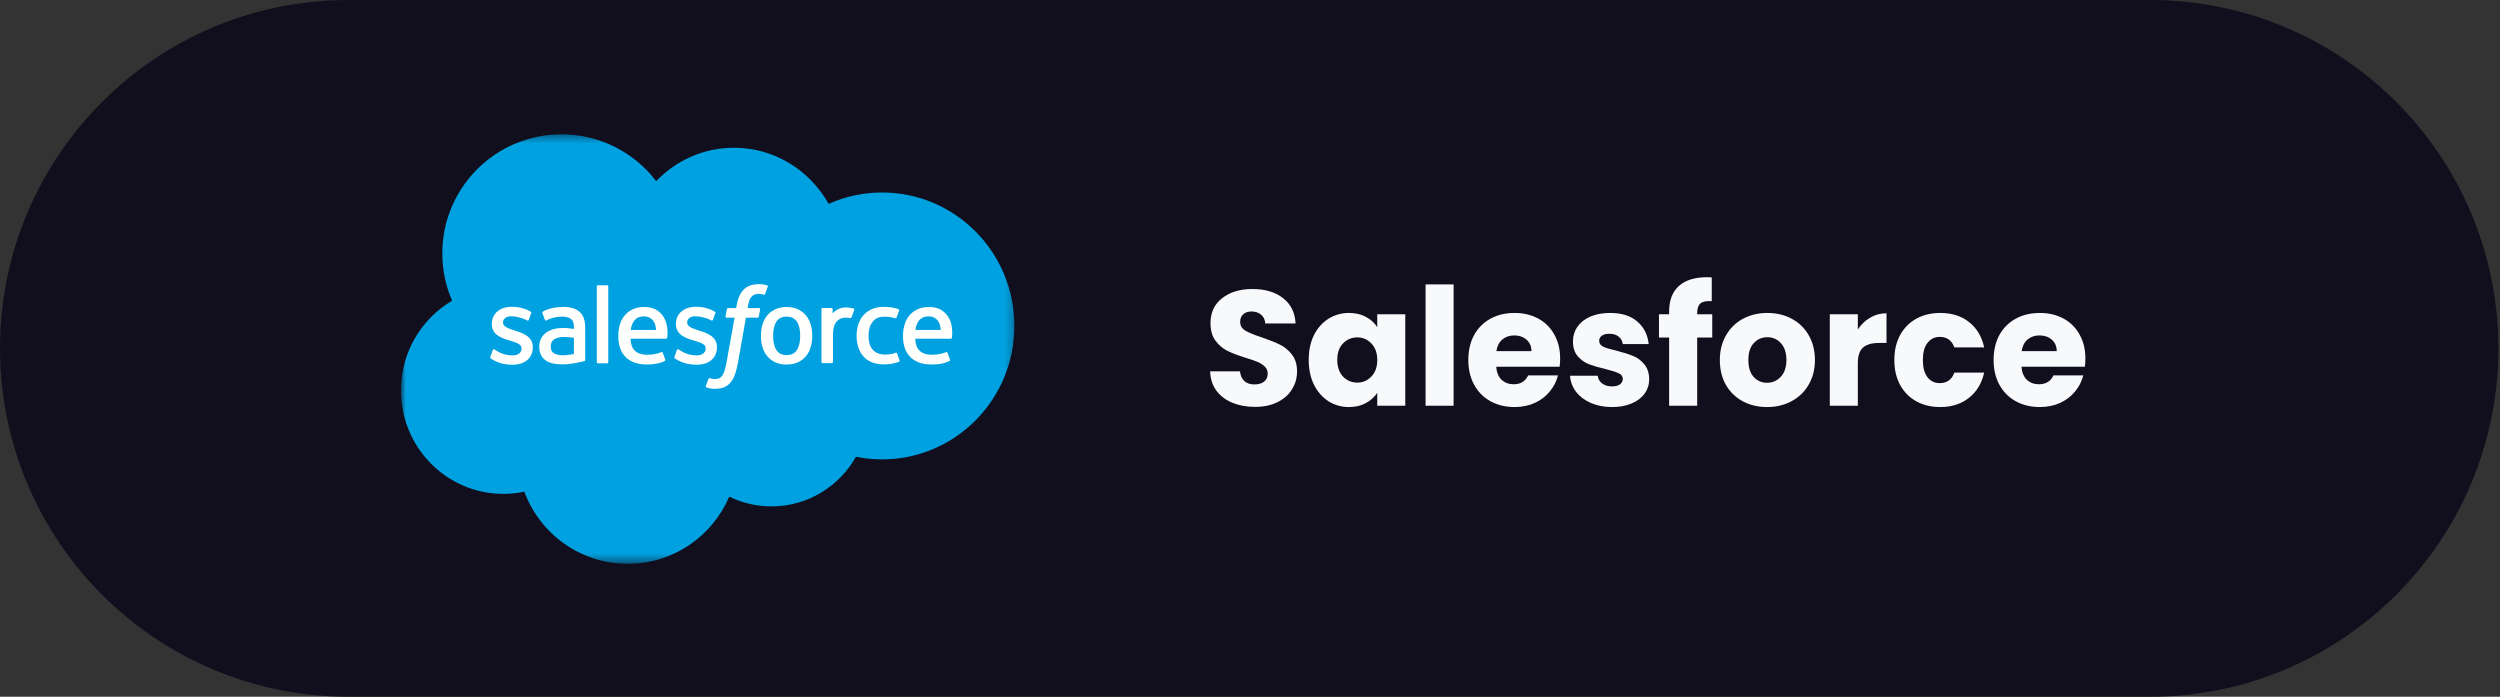
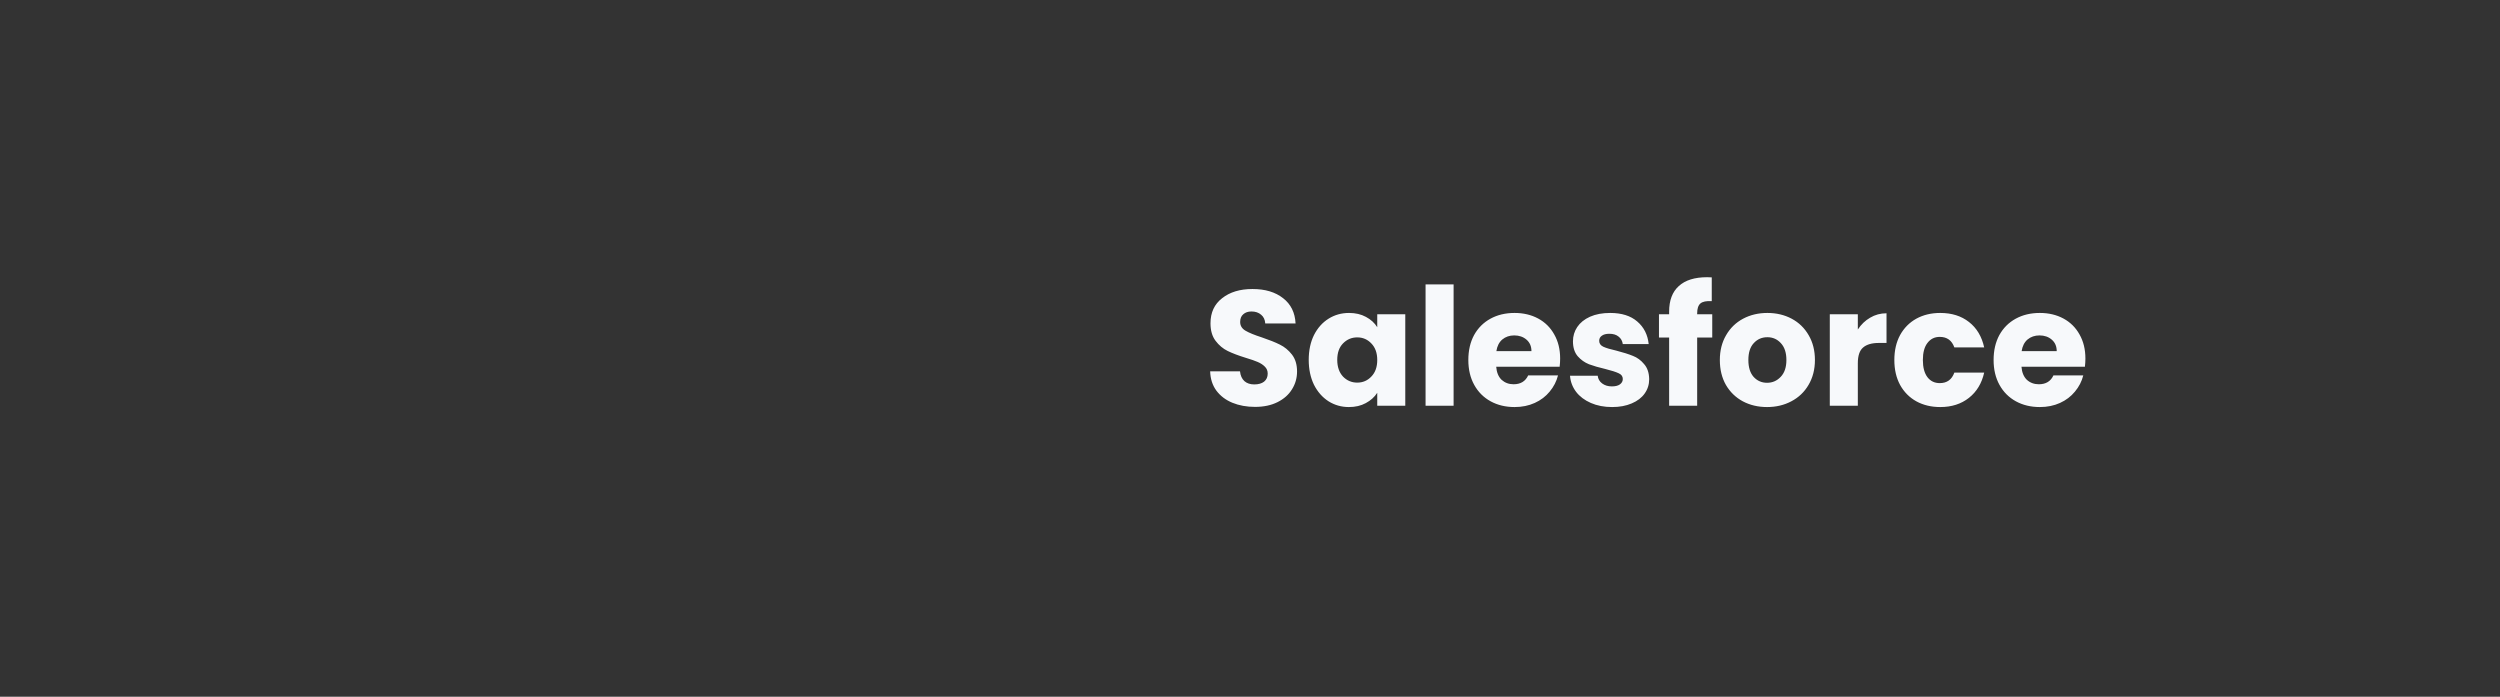
<svg xmlns="http://www.w3.org/2000/svg" width="305" height="85" viewBox="0 0 305 85" fill="none">
  <rect x="0" y="0" width="305" height="85" fill="#333333" stroke="none" />
-   <path d="M0 42.5C0 19.028 19.028 0 42.5 0H262.3C285.772 0 304.8 19.028 304.8 42.5C304.8 65.972 285.772 85 262.3 85H42.5C19.028 85 0 65.972 0 42.5Z" fill="#110F1D" />
  <mask id="mask0_1_12353" style="mask-type:luminance" maskUnits="userSpaceOnUse" x="49" y="16" width="75" height="53">
-     <path d="M49 16.375H123.8V68.625H49V16.375Z" fill="white" />
-   </mask>
+     </mask>
  <g mask="url(#mask0_1_12353)">
    <path fill-rule="evenodd" clip-rule="evenodd" d="M80.058 22.095C82.472 19.581 85.832 18.025 89.545 18.025C94.495 18.025 98.785 20.775 101.095 24.872C103.145 23.956 105.366 23.483 107.613 23.484C116.523 23.484 123.755 30.771 123.755 39.764C123.755 48.756 116.523 56.044 107.613 56.044C106.524 56.044 105.462 55.934 104.423 55.727C102.401 59.33 98.537 61.778 94.138 61.778C92.346 61.781 90.578 61.375 88.968 60.59C86.919 65.402 82.147 68.784 76.593 68.784C70.79 68.784 65.868 65.127 63.97 59.984C63.126 60.163 62.265 60.252 61.401 60.252C54.499 60.252 48.916 54.587 48.916 47.629C48.916 42.954 51.43 38.884 55.159 36.684C54.368 34.862 53.961 32.896 53.963 30.909C53.963 22.879 60.48 16.389 68.51 16.389C73.213 16.389 77.42 18.631 80.06 22.109" fill="#00A1E0" />
  </g>
-   <path fill-rule="evenodd" clip-rule="evenodd" d="M59.818 43.545C59.771 43.668 59.835 43.694 59.85 43.715C59.99 43.817 60.133 43.891 60.276 43.973C61.04 44.378 61.761 44.496 62.514 44.496C64.049 44.496 65.003 43.679 65.003 42.365V42.339C65.003 41.123 63.925 40.681 62.919 40.364L62.787 40.322C62.025 40.075 61.368 39.86 61.368 39.359V39.334C61.368 38.905 61.753 38.588 62.347 38.588C63.007 38.588 63.794 38.808 64.297 39.086C64.297 39.086 64.446 39.182 64.5 39.039C64.529 38.961 64.786 38.274 64.813 38.197C64.843 38.117 64.791 38.056 64.739 38.024C64.161 37.672 63.364 37.433 62.539 37.433L62.386 37.434C60.98 37.434 59.999 38.283 59.999 39.499V39.525C59.999 40.806 61.082 41.224 62.094 41.513L62.257 41.564C62.994 41.791 63.632 41.987 63.632 42.504V42.53C63.632 43.006 63.217 43.361 62.551 43.361C62.292 43.361 61.468 43.356 60.574 42.791C60.466 42.728 60.404 42.683 60.321 42.632C60.277 42.606 60.167 42.557 60.119 42.702L59.817 43.543M82.284 43.543C82.237 43.666 82.301 43.691 82.317 43.713C82.457 43.815 82.6 43.889 82.743 43.971C83.507 44.376 84.228 44.494 84.981 44.494C86.516 44.494 87.47 43.677 87.47 42.362V42.337C87.47 41.121 86.395 40.678 85.386 40.362L85.254 40.319C84.492 40.073 83.835 39.858 83.835 39.357V39.331C83.835 38.902 84.22 38.586 84.814 38.586C85.474 38.586 86.258 38.806 86.764 39.084C86.764 39.084 86.913 39.18 86.967 39.036C86.996 38.959 87.253 38.272 87.278 38.195C87.307 38.114 87.256 38.053 87.204 38.022C86.626 37.67 85.829 37.431 85.004 37.431L84.85 37.431C83.445 37.431 82.463 38.281 82.463 39.497V39.523C82.463 40.804 83.547 41.222 84.559 41.511L84.721 41.562C85.461 41.788 86.096 41.985 86.096 42.502V42.528C86.096 43.004 85.681 43.358 85.016 43.358C84.756 43.358 83.929 43.354 83.038 42.789C82.93 42.726 82.867 42.683 82.785 42.63C82.757 42.612 82.628 42.562 82.583 42.699L82.281 43.541M97.626 40.967C97.626 41.709 97.487 42.295 97.216 42.71C96.945 43.12 96.537 43.321 95.968 43.321C95.398 43.321 94.991 43.122 94.725 42.713C94.456 42.301 94.32 41.712 94.32 40.97C94.32 40.227 94.457 39.644 94.725 39.234C94.991 38.827 95.396 38.632 95.968 38.632C96.54 38.632 96.947 38.829 97.216 39.234C97.489 39.644 97.626 40.227 97.626 40.97M98.907 39.592C98.781 39.166 98.586 38.792 98.324 38.478C98.063 38.165 97.733 37.912 97.34 37.73C96.949 37.547 96.487 37.455 95.965 37.455C95.442 37.455 94.983 37.548 94.59 37.73C94.199 37.913 93.867 38.165 93.605 38.478C93.345 38.792 93.149 39.166 93.022 39.592C92.897 40.015 92.834 40.477 92.834 40.97C92.834 41.462 92.897 41.924 93.022 42.347C93.148 42.774 93.344 43.148 93.605 43.461C93.867 43.775 94.199 44.025 94.59 44.204C94.983 44.382 95.445 44.473 95.965 44.473C96.485 44.473 96.947 44.382 97.337 44.204C97.728 44.025 98.06 43.775 98.322 43.461C98.583 43.148 98.778 42.774 98.905 42.347C99.029 41.924 99.093 41.462 99.093 40.97C99.093 40.48 99.029 40.015 98.905 39.592M109.437 43.112C109.395 42.987 109.274 43.034 109.274 43.034C109.087 43.105 108.889 43.172 108.677 43.205C108.463 43.238 108.226 43.255 107.976 43.255C107.357 43.255 106.862 43.07 106.51 42.705C106.155 42.339 105.957 41.751 105.96 40.953C105.962 40.227 106.137 39.683 106.452 39.265C106.763 38.852 107.241 38.638 107.874 38.638C108.402 38.638 108.806 38.699 109.23 38.831C109.23 38.831 109.33 38.875 109.378 38.743C109.49 38.432 109.574 38.209 109.694 37.868C109.728 37.771 109.645 37.73 109.614 37.718C109.448 37.653 109.056 37.546 108.759 37.502C108.481 37.459 108.159 37.437 107.796 37.437C107.257 37.437 106.779 37.529 106.369 37.712C105.959 37.894 105.613 38.147 105.338 38.46C105.063 38.773 104.854 39.148 104.714 39.574C104.575 39.997 104.505 40.462 104.505 40.954C104.505 42.016 104.791 42.877 105.357 43.506C105.924 44.139 106.776 44.458 107.887 44.458C108.544 44.458 109.218 44.325 109.702 44.133C109.702 44.133 109.795 44.089 109.754 43.981L109.438 43.112M111.679 40.252C111.741 39.839 111.854 39.496 112.031 39.229C112.297 38.822 112.702 38.599 113.272 38.599C113.841 38.599 114.218 38.823 114.487 39.229C114.666 39.497 114.744 39.853 114.773 40.252L111.666 40.251L111.679 40.252ZM115.997 39.344C115.888 38.935 115.617 38.519 115.441 38.33C115.161 38.03 114.889 37.818 114.616 37.703C114.223 37.535 113.801 37.45 113.373 37.45C112.832 37.45 112.339 37.542 111.941 37.728C111.542 37.916 111.206 38.171 110.942 38.49C110.679 38.809 110.48 39.186 110.354 39.617C110.227 40.044 110.164 40.511 110.164 41.001C110.164 41.501 110.23 41.966 110.36 42.387C110.492 42.81 110.704 43.181 110.99 43.489C111.276 43.8 111.642 44.042 112.082 44.213C112.519 44.382 113.05 44.469 113.658 44.468C114.912 44.464 115.572 44.184 115.841 44.033C115.889 44.006 115.935 43.96 115.878 43.826L115.595 43.031C115.551 42.913 115.431 42.955 115.431 42.955C115.121 43.071 114.681 43.28 113.649 43.277C112.976 43.276 112.478 43.077 112.164 42.766C111.845 42.447 111.686 41.982 111.661 41.322L116.006 41.325C116.006 41.325 116.12 41.324 116.132 41.212C116.137 41.166 116.281 40.321 116.003 39.345L115.997 39.344ZM76.947 40.252C77.008 39.839 77.122 39.496 77.299 39.229C77.565 38.822 77.97 38.599 78.539 38.599C79.109 38.599 79.485 38.823 79.755 39.229C79.933 39.497 80.011 39.853 80.041 40.252L76.933 40.251L76.947 40.252ZM81.264 39.344C81.156 38.935 80.885 38.519 80.709 38.33C80.428 38.03 80.156 37.818 79.884 37.703C79.491 37.535 79.068 37.45 78.641 37.45C78.099 37.45 77.607 37.542 77.208 37.728C76.809 37.916 76.474 38.171 76.21 38.49C75.947 38.809 75.748 39.186 75.621 39.617C75.495 40.044 75.432 40.511 75.432 41.001C75.432 41.501 75.498 41.966 75.629 42.387C75.76 42.81 75.972 43.181 76.256 43.489C76.542 43.8 76.907 44.042 77.347 44.213C77.785 44.382 78.313 44.469 78.923 44.468C80.177 44.464 80.837 44.184 81.107 44.033C81.154 44.006 81.2 43.96 81.143 43.826L80.86 43.031C80.816 42.913 80.696 42.955 80.696 42.955C80.386 43.071 79.946 43.28 78.914 43.277C78.243 43.276 77.743 43.077 77.429 42.766C77.11 42.447 76.951 41.982 76.926 41.322L81.271 41.325C81.271 41.325 81.385 41.324 81.397 41.212C81.402 41.166 81.546 40.321 81.267 39.345L81.264 39.344ZM67.57 43.084C67.399 42.949 67.376 42.915 67.319 42.827C67.233 42.694 67.189 42.505 67.189 42.263C67.189 41.884 67.316 41.609 67.577 41.425C67.574 41.425 67.951 41.1 68.836 41.111C69.231 41.118 69.624 41.152 70.013 41.211V43.183H70.014C70.014 43.183 69.464 43.302 68.843 43.339C67.96 43.392 67.569 43.085 67.572 43.086L67.57 43.084ZM69.296 40.032C69.121 40.019 68.892 40.013 68.62 40.013C68.249 40.013 67.888 40.059 67.553 40.15C67.215 40.241 66.909 40.382 66.648 40.57C66.386 40.757 66.171 41.002 66.019 41.285C65.865 41.571 65.786 41.907 65.786 42.286C65.786 42.671 65.853 43.004 65.985 43.276C66.115 43.546 66.309 43.78 66.552 43.956C66.793 44.131 67.091 44.261 67.434 44.338C67.775 44.416 68.16 44.455 68.584 44.455C69.029 44.455 69.472 44.418 69.901 44.345C70.267 44.282 70.631 44.211 70.993 44.133C71.138 44.1 71.298 44.056 71.298 44.056C71.406 44.029 71.397 43.914 71.397 43.914L71.395 39.954C71.395 39.085 71.163 38.439 70.704 38.04C70.248 37.641 69.58 37.441 68.713 37.441C68.389 37.441 67.864 37.484 67.55 37.547C67.55 37.547 66.604 37.731 66.214 38.037C66.214 38.037 66.128 38.09 66.175 38.209L66.483 39.034C66.521 39.141 66.625 39.105 66.625 39.105C66.625 39.105 66.658 39.092 66.696 39.069C67.53 38.615 68.586 38.629 68.586 38.629C69.053 38.629 69.416 38.724 69.658 38.91C69.895 39.091 70.016 39.366 70.016 39.944V40.127C69.644 40.073 69.301 40.042 69.301 40.042L69.296 40.032ZM104.221 37.796C104.228 37.782 104.231 37.766 104.231 37.75C104.231 37.734 104.228 37.719 104.222 37.704C104.216 37.69 104.207 37.676 104.196 37.665C104.184 37.654 104.171 37.646 104.156 37.64C104.082 37.612 103.714 37.534 103.43 37.516C102.886 37.482 102.583 37.574 102.311 37.696C102.042 37.818 101.745 38.013 101.58 38.238L101.579 37.71C101.579 37.637 101.528 37.579 101.454 37.579H100.343C100.271 37.579 100.219 37.637 100.219 37.71V44.172C100.219 44.207 100.233 44.241 100.258 44.266C100.282 44.29 100.316 44.304 100.351 44.304H101.489C101.524 44.304 101.558 44.29 101.582 44.266C101.607 44.241 101.621 44.207 101.621 44.172V40.928C101.621 40.493 101.669 40.061 101.764 39.789C101.858 39.52 101.986 39.305 102.144 39.151C102.294 39.002 102.478 38.892 102.68 38.829C102.869 38.775 103.066 38.747 103.263 38.747C103.49 38.747 103.739 38.806 103.739 38.806C103.822 38.815 103.869 38.764 103.897 38.688C103.972 38.49 104.183 37.897 104.224 37.778" fill="#FFFFFE" />
-   <path fill-rule="evenodd" clip-rule="evenodd" d="M93.588 34.813C93.447 34.771 93.304 34.737 93.159 34.711C92.965 34.679 92.767 34.664 92.57 34.666C91.785 34.666 91.167 34.887 90.733 35.325C90.301 35.76 90.008 36.422 89.861 37.292L89.808 37.587H88.823C88.823 37.587 88.703 37.582 88.677 37.713L88.516 38.615C88.504 38.701 88.542 38.755 88.657 38.754H89.616L88.643 44.184C88.567 44.621 88.48 44.981 88.383 45.253C88.288 45.522 88.195 45.724 88.081 45.87C87.97 46.012 87.865 46.116 87.684 46.177C87.534 46.227 87.362 46.25 87.173 46.25C87.068 46.25 86.928 46.233 86.825 46.212C86.722 46.191 86.669 46.168 86.591 46.136C86.591 46.136 86.479 46.093 86.435 46.206C86.398 46.298 86.143 47.001 86.113 47.087C86.082 47.173 86.125 47.241 86.18 47.261C86.307 47.306 86.402 47.335 86.576 47.376C86.817 47.433 87.021 47.437 87.211 47.437C87.611 47.437 87.975 47.381 88.276 47.272C88.58 47.162 88.844 46.971 89.078 46.712C89.331 46.433 89.49 46.141 89.642 45.742C89.792 45.347 89.92 44.856 90.023 44.284L91 38.754H92.429C92.429 38.754 92.549 38.759 92.575 38.628L92.736 37.726C92.748 37.64 92.711 37.586 92.595 37.587H91.208C91.215 37.555 91.278 37.067 91.437 36.608C91.505 36.412 91.633 36.254 91.741 36.145C91.842 36.042 91.967 35.964 92.104 35.919C92.255 35.873 92.412 35.85 92.57 35.852C92.7 35.852 92.829 35.868 92.926 35.888C93.061 35.917 93.113 35.932 93.148 35.942C93.29 35.985 93.308 35.944 93.336 35.875L93.668 34.964C93.702 34.867 93.619 34.825 93.588 34.813ZM74.208 44.195C74.208 44.268 74.156 44.327 74.084 44.327H72.933C72.86 44.327 72.809 44.268 72.809 44.195V34.937C72.809 34.864 72.86 34.806 72.933 34.806H74.084C74.156 34.806 74.208 34.864 74.208 34.937V44.195Z" fill="#FFFFFE" />
  <path d="M153.12 49.64C152.093 49.64 151.173 49.473 150.36 49.14C149.546 48.807 148.893 48.313 148.4 47.66C147.92 47.007 147.666 46.22 147.64 45.3H151.28C151.333 45.82 151.513 46.22 151.82 46.5C152.126 46.767 152.526 46.9 153.02 46.9C153.526 46.9 153.926 46.787 154.22 46.56C154.513 46.32 154.66 45.993 154.66 45.58C154.66 45.233 154.54 44.947 154.3 44.72C154.073 44.493 153.786 44.307 153.44 44.16C153.106 44.013 152.626 43.847 152 43.66C151.093 43.38 150.353 43.1 149.78 42.82C149.206 42.54 148.713 42.127 148.3 41.58C147.886 41.033 147.68 40.32 147.68 39.44C147.68 38.133 148.153 37.113 149.1 36.38C150.046 35.633 151.28 35.26 152.8 35.26C154.346 35.26 155.593 35.633 156.54 36.38C157.486 37.113 157.993 38.14 158.06 39.46H154.36C154.333 39.007 154.166 38.653 153.86 38.4C153.553 38.133 153.16 38 152.68 38C152.266 38 151.933 38.113 151.68 38.34C151.426 38.553 151.3 38.867 151.3 39.28C151.3 39.733 151.513 40.087 151.94 40.34C152.366 40.593 153.033 40.867 153.94 41.16C154.846 41.467 155.58 41.76 156.14 42.04C156.713 42.32 157.206 42.727 157.62 43.26C158.033 43.793 158.24 44.48 158.24 45.32C158.24 46.12 158.033 46.847 157.62 47.5C157.22 48.153 156.633 48.673 155.86 49.06C155.086 49.447 154.173 49.64 153.12 49.64ZM159.664 43.9C159.664 42.753 159.878 41.747 160.304 40.88C160.744 40.013 161.338 39.347 162.084 38.88C162.831 38.413 163.664 38.18 164.584 38.18C165.371 38.18 166.058 38.34 166.644 38.66C167.244 38.98 167.704 39.4 168.024 39.92V38.34H171.444V49.5H168.024V47.92C167.691 48.44 167.224 48.86 166.624 49.18C166.038 49.5 165.351 49.66 164.564 49.66C163.658 49.66 162.831 49.427 162.084 48.96C161.338 48.48 160.744 47.807 160.304 46.94C159.878 46.06 159.664 45.047 159.664 43.9ZM168.024 43.92C168.024 43.067 167.784 42.393 167.304 41.9C166.838 41.407 166.264 41.16 165.584 41.16C164.904 41.16 164.324 41.407 163.844 41.9C163.378 42.38 163.144 43.047 163.144 43.9C163.144 44.753 163.378 45.433 163.844 45.94C164.324 46.433 164.904 46.68 165.584 46.68C166.264 46.68 166.838 46.433 167.304 45.94C167.784 45.447 168.024 44.773 168.024 43.92ZM177.339 34.7V49.5H173.919V34.7H177.339ZM190.337 43.74C190.337 44.06 190.317 44.393 190.277 44.74H182.537C182.59 45.433 182.81 45.967 183.197 46.34C183.597 46.7 184.084 46.88 184.657 46.88C185.51 46.88 186.104 46.52 186.437 45.8H190.077C189.89 46.533 189.55 47.193 189.057 47.78C188.577 48.367 187.97 48.827 187.237 49.16C186.504 49.493 185.684 49.66 184.777 49.66C183.684 49.66 182.71 49.427 181.857 48.96C181.004 48.493 180.337 47.827 179.857 46.96C179.377 46.093 179.137 45.08 179.137 43.92C179.137 42.76 179.37 41.747 179.837 40.88C180.317 40.013 180.984 39.347 181.837 38.88C182.69 38.413 183.67 38.18 184.777 38.18C185.857 38.18 186.817 38.407 187.657 38.86C188.497 39.313 189.15 39.96 189.617 40.8C190.097 41.64 190.337 42.62 190.337 43.74ZM186.837 42.84C186.837 42.253 186.637 41.787 186.237 41.44C185.837 41.093 185.337 40.92 184.737 40.92C184.164 40.92 183.677 41.087 183.277 41.42C182.89 41.753 182.65 42.227 182.557 42.84H186.837ZM196.681 49.66C195.708 49.66 194.841 49.493 194.081 49.16C193.321 48.827 192.721 48.373 192.281 47.8C191.841 47.213 191.595 46.56 191.541 45.84H194.921C194.961 46.227 195.141 46.54 195.461 46.78C195.781 47.02 196.175 47.14 196.641 47.14C197.068 47.14 197.395 47.06 197.621 46.9C197.861 46.727 197.981 46.507 197.981 46.24C197.981 45.92 197.815 45.687 197.481 45.54C197.148 45.38 196.608 45.207 195.861 45.02C195.061 44.833 194.395 44.64 193.861 44.44C193.328 44.227 192.868 43.9 192.481 43.46C192.095 43.007 191.901 42.4 191.901 41.64C191.901 41 192.075 40.42 192.421 39.9C192.781 39.367 193.301 38.947 193.981 38.64C194.675 38.333 195.495 38.18 196.441 38.18C197.841 38.18 198.941 38.527 199.741 39.22C200.555 39.913 201.021 40.833 201.141 41.98H197.981C197.928 41.593 197.755 41.287 197.461 41.06C197.181 40.833 196.808 40.72 196.341 40.72C195.941 40.72 195.635 40.8 195.421 40.96C195.208 41.107 195.101 41.313 195.101 41.58C195.101 41.9 195.268 42.14 195.601 42.3C195.948 42.46 196.481 42.62 197.201 42.78C198.028 42.993 198.701 43.207 199.221 43.42C199.741 43.62 200.195 43.953 200.581 44.42C200.981 44.873 201.188 45.487 201.201 46.26C201.201 46.913 201.015 47.5 200.641 48.02C200.281 48.527 199.755 48.927 199.061 49.22C198.381 49.513 197.588 49.66 196.681 49.66ZM208.894 41.18H207.054V49.5H203.634V41.18H202.394V38.34H203.634V38.02C203.634 36.647 204.027 35.607 204.814 34.9C205.6 34.18 206.754 33.82 208.274 33.82C208.527 33.82 208.714 33.827 208.834 33.84V36.74C208.18 36.7 207.72 36.793 207.454 37.02C207.187 37.247 207.054 37.653 207.054 38.24V38.34H208.894V41.18ZM215.581 49.66C214.487 49.66 213.501 49.427 212.621 48.96C211.754 48.493 211.067 47.827 210.561 46.96C210.067 46.093 209.821 45.08 209.821 43.92C209.821 42.773 210.074 41.767 210.581 40.9C211.087 40.02 211.781 39.347 212.661 38.88C213.541 38.413 214.527 38.18 215.621 38.18C216.714 38.18 217.701 38.413 218.581 38.88C219.461 39.347 220.154 40.02 220.661 40.9C221.167 41.767 221.421 42.773 221.421 43.92C221.421 45.067 221.161 46.08 220.641 46.96C220.134 47.827 219.434 48.493 218.541 48.96C217.661 49.427 216.674 49.66 215.581 49.66ZM215.581 46.7C216.234 46.7 216.787 46.46 217.241 45.98C217.707 45.5 217.941 44.813 217.941 43.92C217.941 43.027 217.714 42.34 217.261 41.86C216.821 41.38 216.274 41.14 215.621 41.14C214.954 41.14 214.401 41.38 213.961 41.86C213.521 42.327 213.301 43.013 213.301 43.92C213.301 44.813 213.514 45.5 213.941 45.98C214.381 46.46 214.927 46.7 215.581 46.7ZM226.655 40.2C227.055 39.587 227.555 39.107 228.155 38.76C228.755 38.4 229.422 38.22 230.155 38.22V41.84H229.215C228.362 41.84 227.722 42.027 227.295 42.4C226.868 42.76 226.655 43.4 226.655 44.32V49.5H223.235V38.34H226.655V40.2ZM231.11 43.92C231.11 42.76 231.343 41.747 231.81 40.88C232.29 40.013 232.95 39.347 233.79 38.88C234.643 38.413 235.616 38.18 236.71 38.18C238.11 38.18 239.276 38.547 240.21 39.28C241.156 40.013 241.776 41.047 242.07 42.38H238.43C238.123 41.527 237.53 41.1 236.65 41.1C236.023 41.1 235.523 41.347 235.15 41.84C234.776 42.32 234.59 43.013 234.59 43.92C234.59 44.827 234.776 45.527 235.15 46.02C235.523 46.5 236.023 46.74 236.65 46.74C237.53 46.74 238.123 46.313 238.43 45.46H242.07C241.776 46.767 241.156 47.793 240.21 48.54C239.263 49.287 238.096 49.66 236.71 49.66C235.616 49.66 234.643 49.427 233.79 48.96C232.95 48.493 232.29 47.827 231.81 46.96C231.343 46.093 231.11 45.08 231.11 43.92ZM254.419 43.74C254.419 44.06 254.399 44.393 254.359 44.74H246.619C246.673 45.433 246.893 45.967 247.279 46.34C247.679 46.7 248.166 46.88 248.739 46.88C249.593 46.88 250.186 46.52 250.519 45.8H254.159C253.973 46.533 253.633 47.193 253.139 47.78C252.659 48.367 252.053 48.827 251.319 49.16C250.586 49.493 249.766 49.66 248.859 49.66C247.766 49.66 246.793 49.427 245.939 48.96C245.086 48.493 244.419 47.827 243.939 46.96C243.459 46.093 243.219 45.08 243.219 43.92C243.219 42.76 243.453 41.747 243.919 40.88C244.399 40.013 245.066 39.347 245.919 38.88C246.773 38.413 247.753 38.18 248.859 38.18C249.939 38.18 250.899 38.407 251.739 38.86C252.579 39.313 253.233 39.96 253.699 40.8C254.179 41.64 254.419 42.62 254.419 43.74ZM250.919 42.84C250.919 42.253 250.719 41.787 250.319 41.44C249.919 41.093 249.419 40.92 248.819 40.92C248.246 40.92 247.759 41.087 247.359 41.42C246.973 41.753 246.733 42.227 246.639 42.84H250.919Z" fill="#F7F9FB" />
</svg>